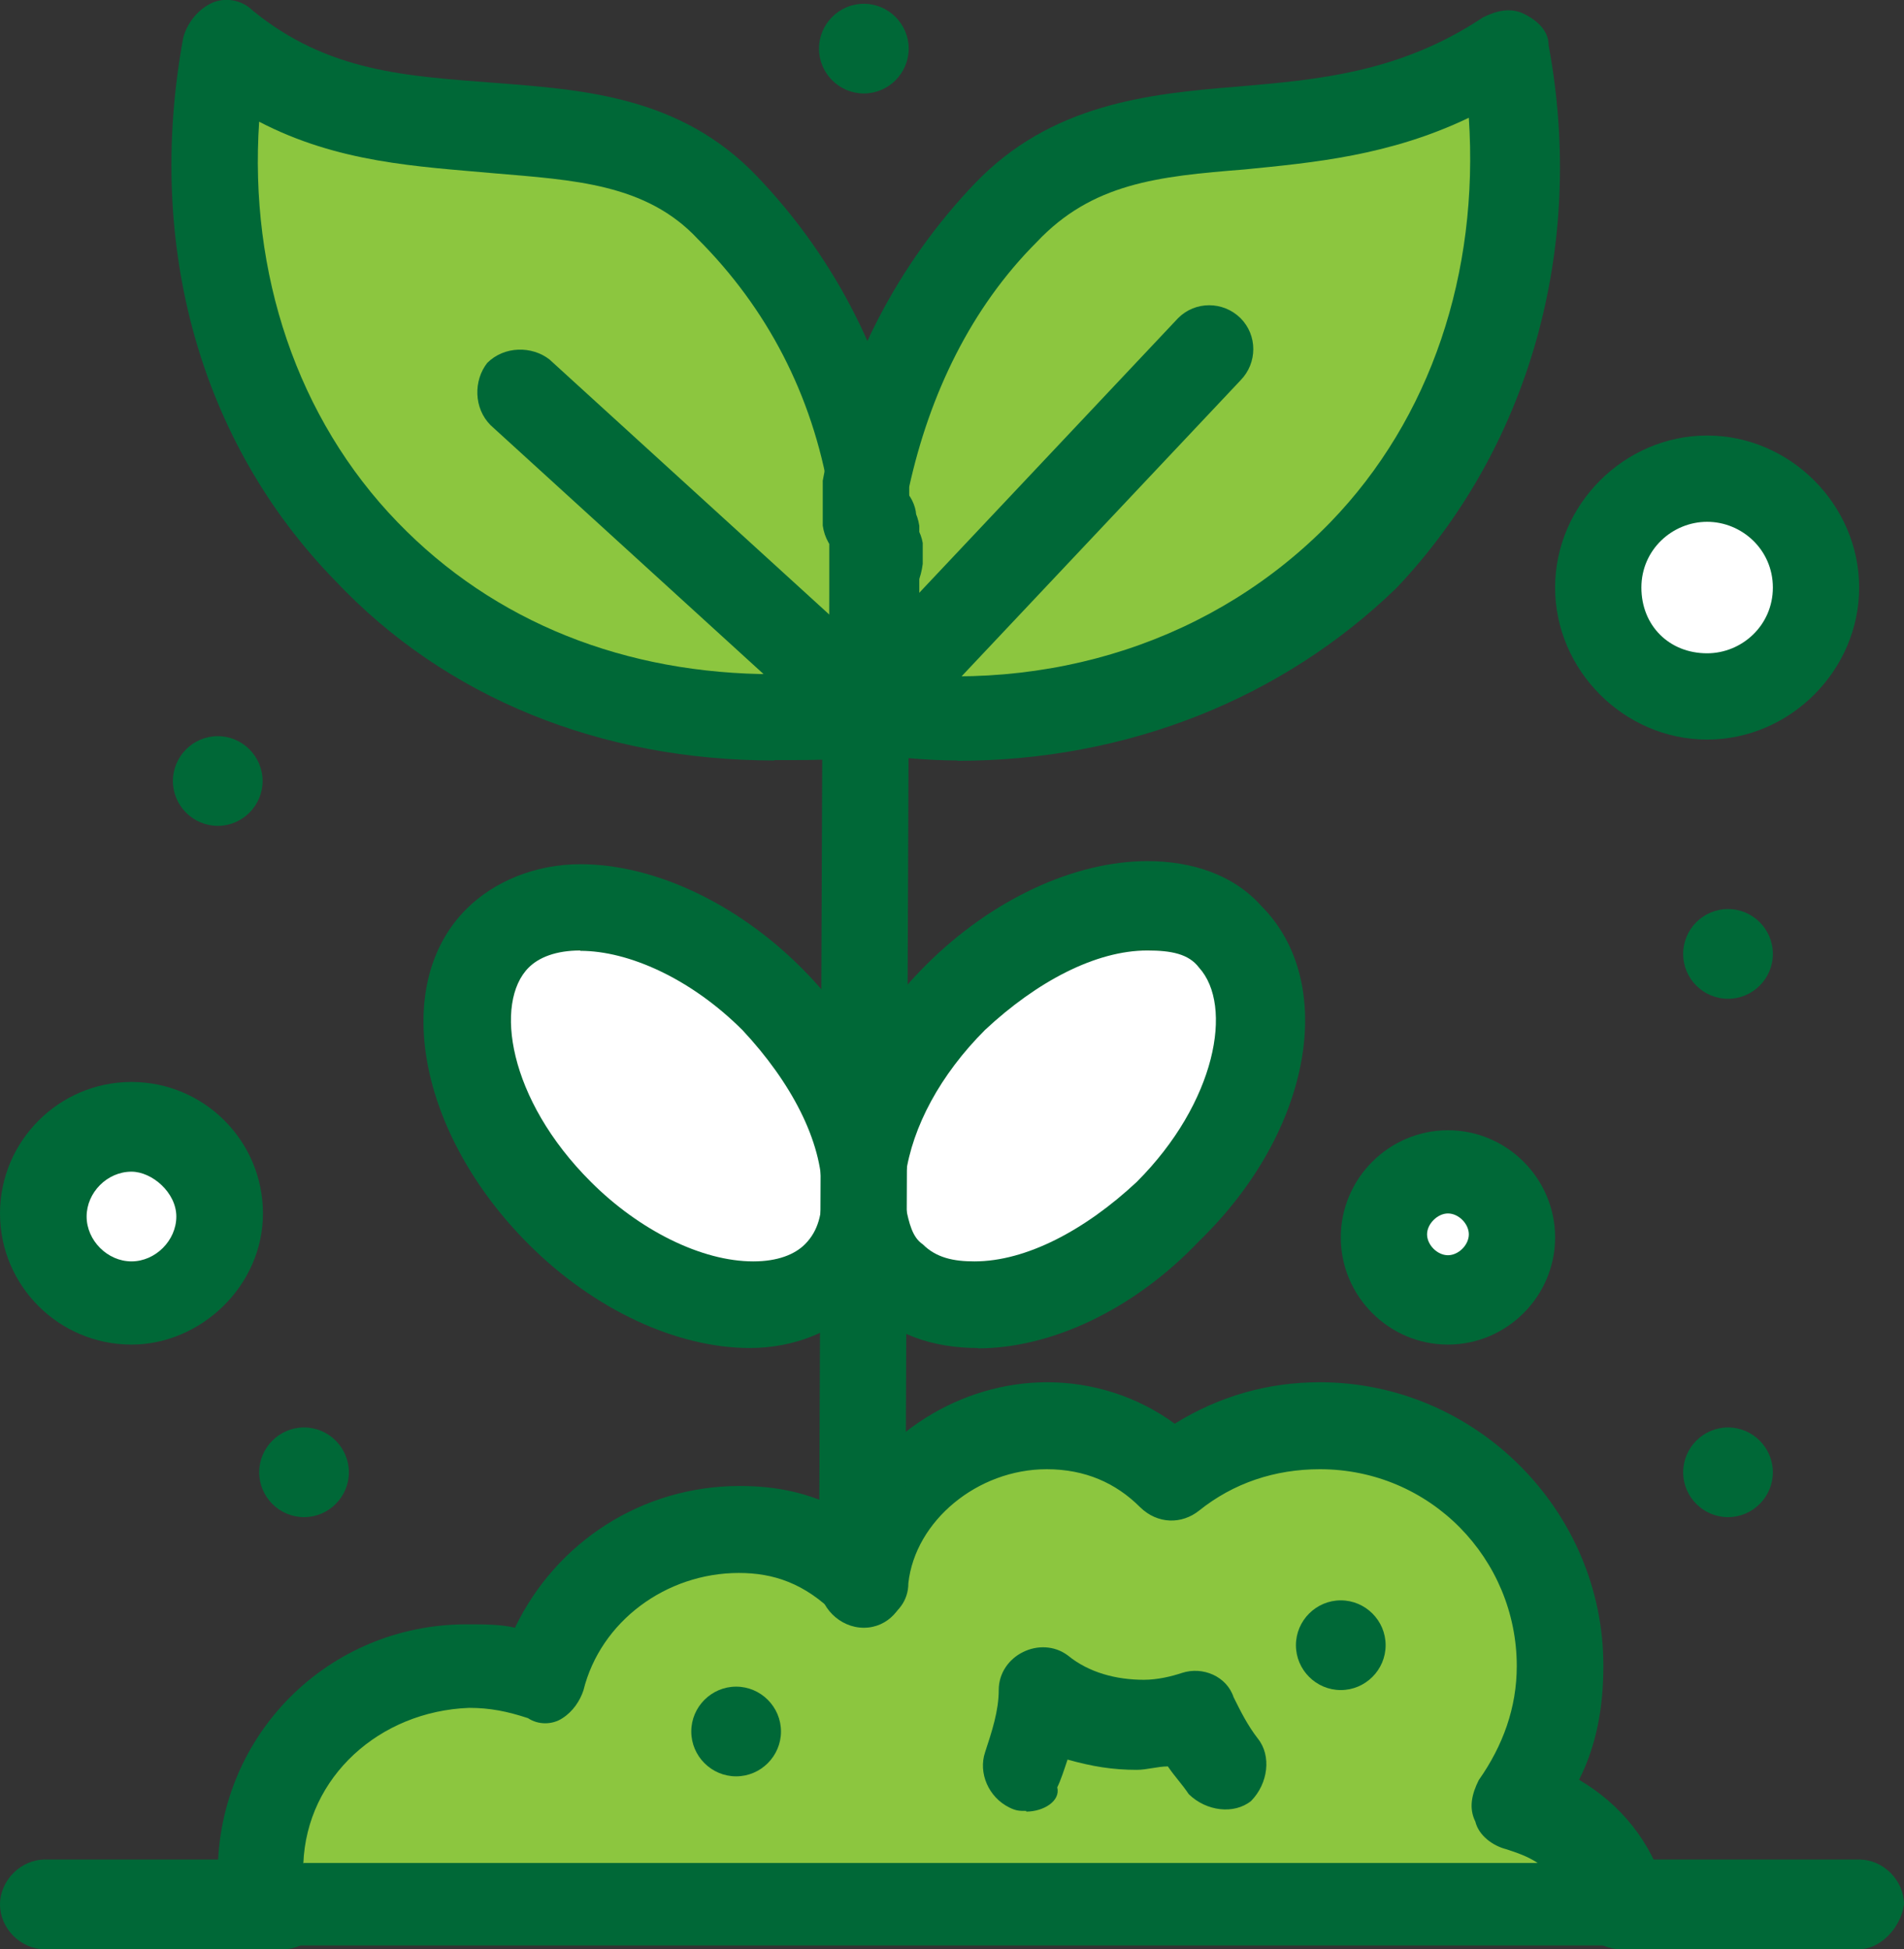
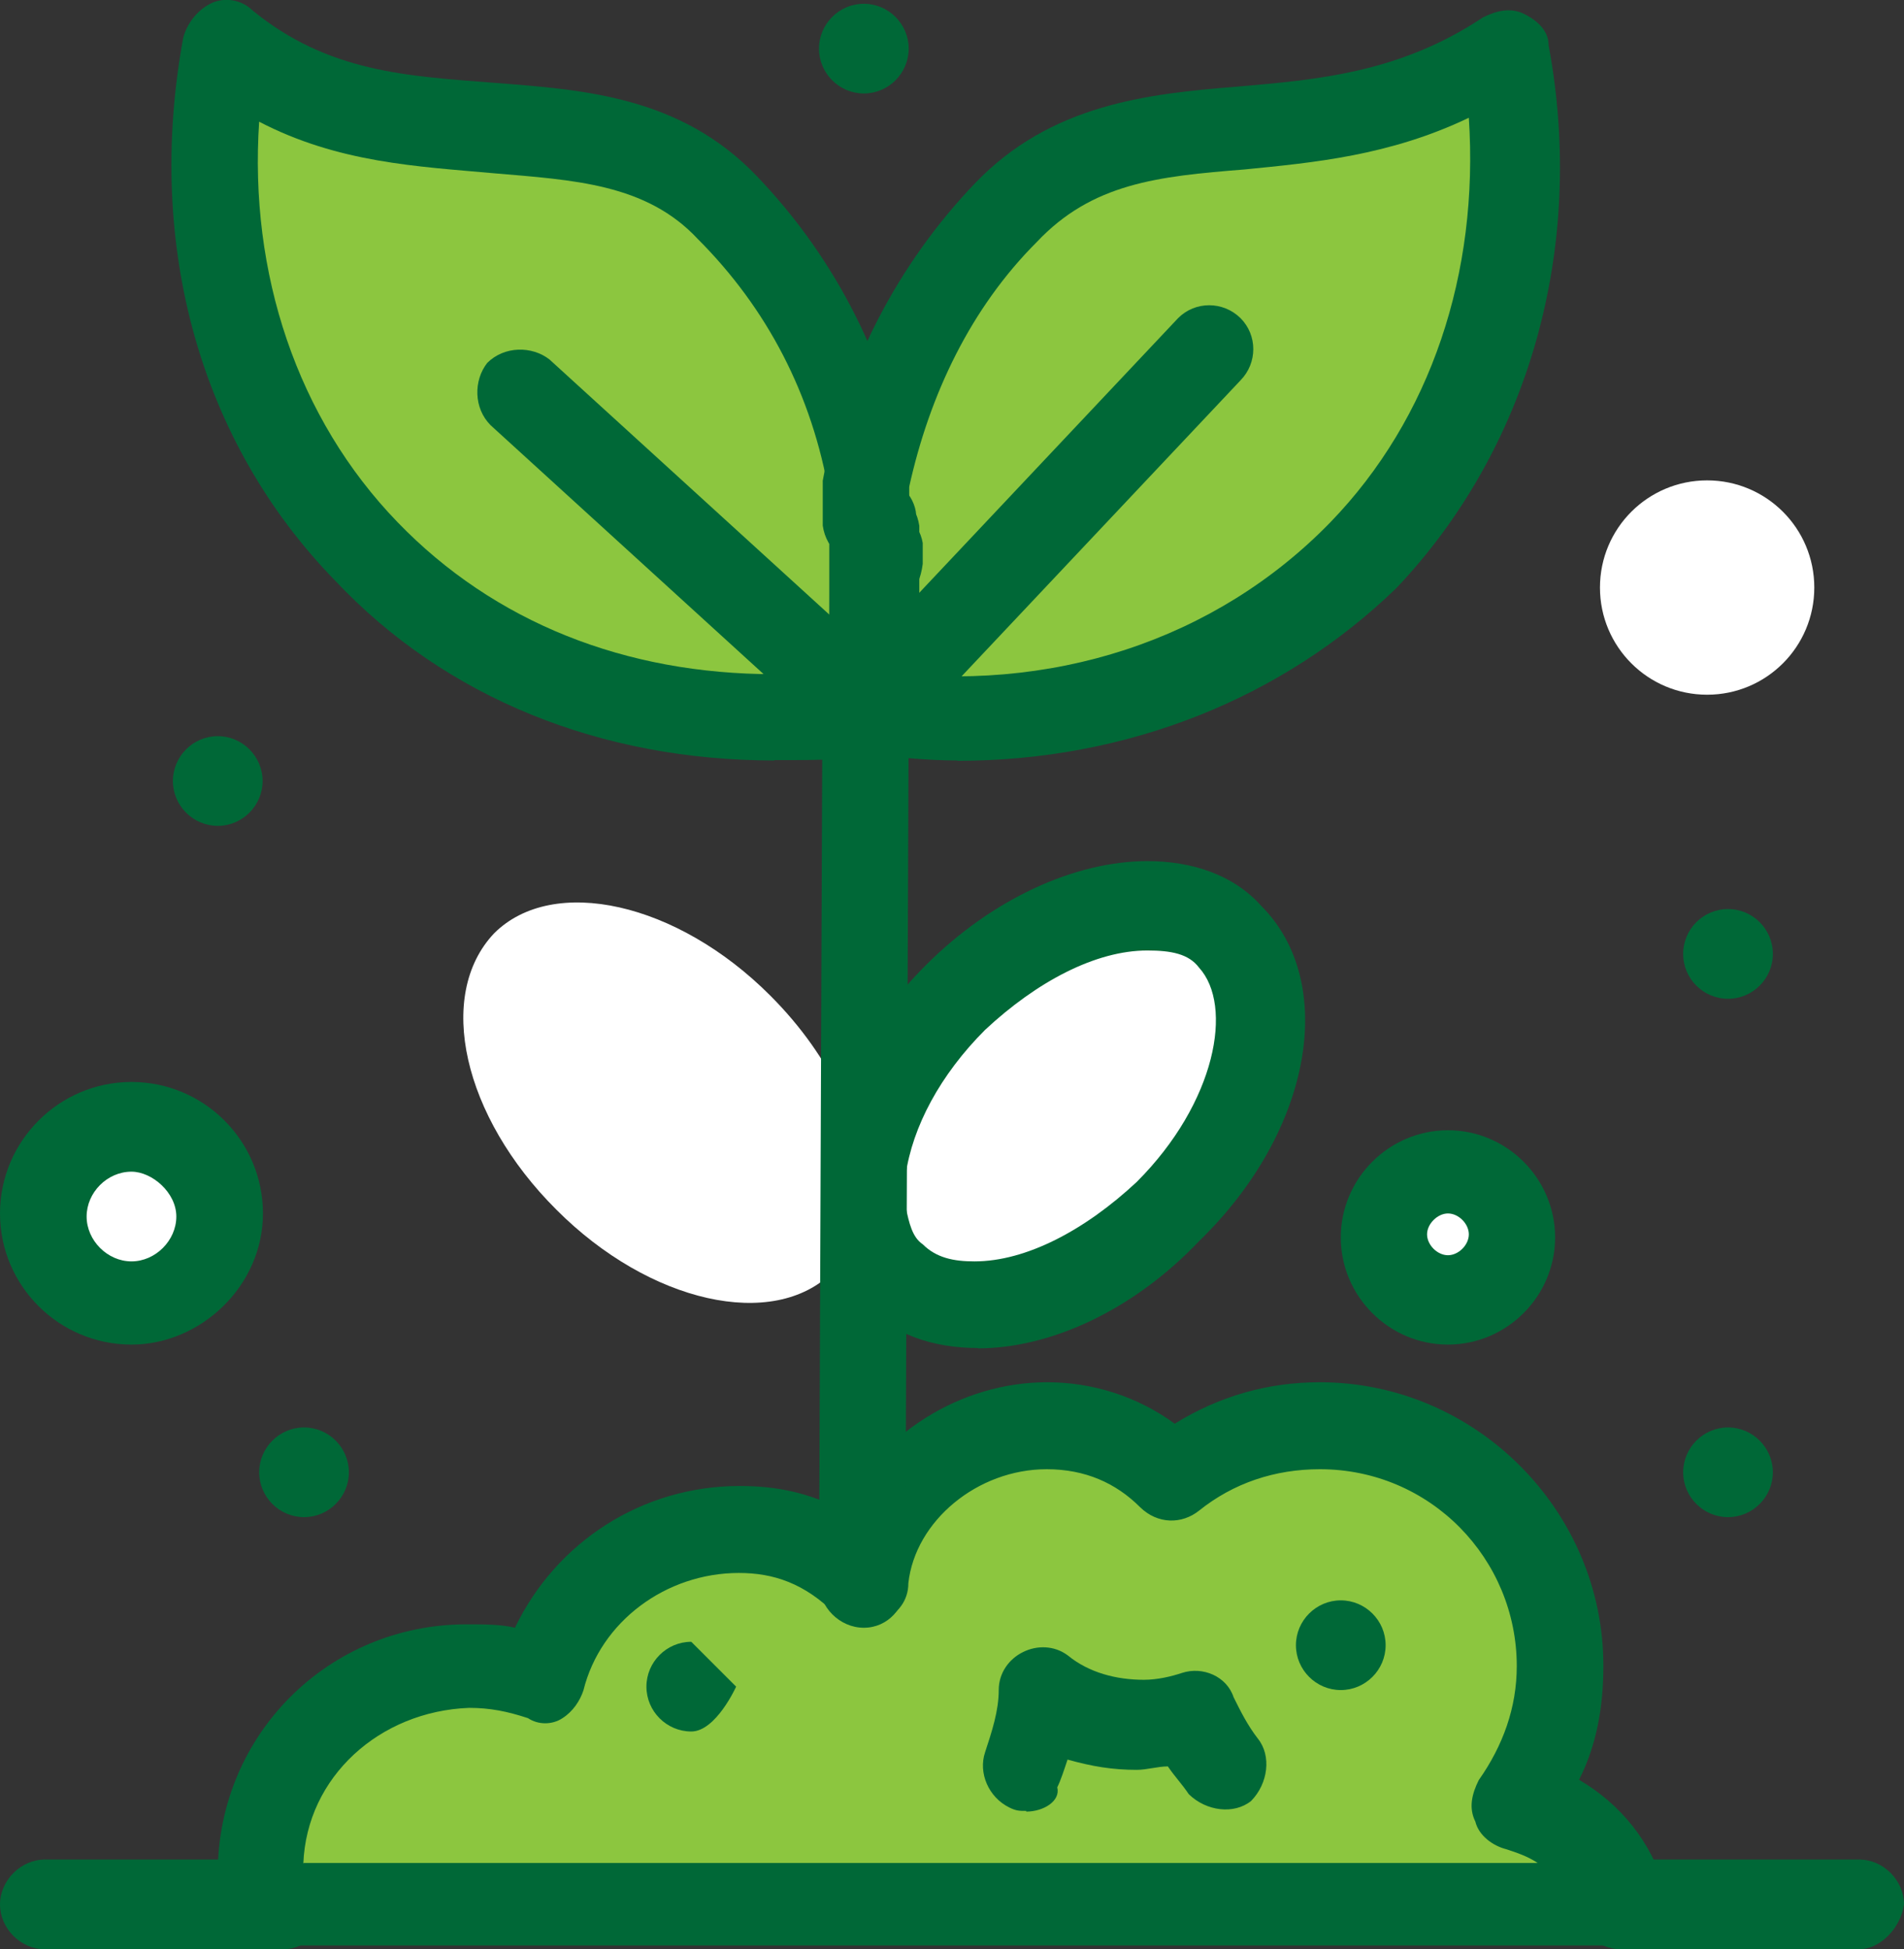
<svg xmlns="http://www.w3.org/2000/svg" id="Livello_2" data-name="Livello 2" viewBox="0 0 55.61 56.93">
  <rect x="0" y="0" width="55.61" height="56.93" fill="#333333" stroke="none" />
  <defs>
    <style> .cls-1 { fill: #fff; } .cls-2 { fill: #8cc63f; } .cls-3 { fill: #006837; } </style>
  </defs>
  <g id="Livello_1-2" data-name="Livello 1">
    <g id="_328_Agriculture_Farming_Garden_Nature_Plant" data-name="328, Agriculture, Farming, Garden, Nature, Plant">
      <g>
        <path class="cls-2" d="m44.11,52.79c.81-1.11,1.31-2.52,1.31-4.04,0-3.84-3.13-6.96-6.96-6.96-1.61,0-3.13.61-4.34,1.51-.91-.91-2.22-1.51-3.63-1.51-2.62,0-5.05,2.02-5.25,4.54-1.11-.91-2.22-1.51-3.73-1.51-2.73,0-5.05,1.92-5.75,4.44-.71-.3-1.41-.4-2.22-.4-3.33,0-5.96,2.73-5.96,5.96,0,.3,0,.61.1.91h39.67c-.5-1.62-1.72-2.73-3.23-2.93Z" />
        <path class="cls-1" d="m49.86,14.03c1.73,0,3.13,1.4,3.13,3.13s-1.4,3.13-3.13,3.13-3.13-1.4-3.13-3.13,1.4-3.13,3.13-3.13Z" />
        <path class="cls-1" d="m42.29,34.12c1.06,0,1.92.86,1.92,1.92s-.86,1.92-1.92,1.92-1.92-.86-1.92-1.92.86-1.92,1.92-1.92Z" />
        <path class="cls-1" d="m3.84,32.91c1.39,0,2.52,1.13,2.52,2.52s-1.13,2.52-2.52,2.52-2.52-1.13-2.52-2.52,1.13-2.52,2.52-2.52Z" />
        <path class="cls-1" d="m35.93,27.36c1.72,1.72.91,5.35-1.82,8.08-2.73,2.72-6.26,3.53-8.07,1.82-.5-.5-.81-1.11-.91-1.92v-1.11c.2-1.62,1.11-3.43,2.62-4.95,2.93-2.83,6.46-3.63,8.18-1.92Z" />
        <path class="cls-1" d="m25.23,34.73c0,1.01-.3,1.82-.91,2.42-1.72,1.72-5.35.91-8.07-1.82-2.73-2.72-3.53-6.26-1.82-8.07,1.72-1.72,5.35-.91,8.07,1.82,1.82,1.82,2.73,3.94,2.73,5.65Z" />
        <path class="cls-2" d="m25.33,20.8c.2-1.11.3-2.22.3-3.33v-1.21h0v-2.02c.61-3.03,1.92-5.75,4.14-8.08,3.73-3.94,9.08-1.01,14.53-4.64,1.01,5.35-.4,10.8-4.14,14.74-4.04,3.73-9.49,5.25-14.84,4.54h0Z" />
        <path class="cls-2" d="m25.64,17.47c0,1.11-.1,2.22-.3,3.33-5.45.71-10.8-.81-14.53-4.64C7.07,12.22,5.75,6.77,6.66,1.42c4.95,4.04,10.8.81,14.53,4.64,2.22,2.32,3.53,5.15,4.14,8.18v1.92h0v.81c.3.2.3.3.3.5Z" />
        <circle class="cls-3" cx="50.47" cy="27.86" r="1.31" />
        <path class="cls-3" d="m50.47,41.69c.72,0,1.31.59,1.31,1.31s-.59,1.31-1.31,1.31-1.31-.59-1.31-1.31.59-1.31,1.31-1.31Z" />
        <path class="cls-3" d="m39.16,46.74c.72,0,1.31.59,1.31,1.31s-.59,1.31-1.31,1.31-1.31-.59-1.31-1.31.59-1.31,1.31-1.31Z" />
        <path class="cls-3" d="m25.23.11c.72,0,1.31.59,1.31,1.31s-.59,1.31-1.31,1.31-1.31-.59-1.31-1.31.59-1.31,1.31-1.31Z" />
-         <path class="cls-3" d="m21.5,49.26c.72,0,1.31.59,1.31,1.31s-.59,1.31-1.31,1.31-1.31-.59-1.31-1.31.59-1.31,1.31-1.31Z" />
+         <path class="cls-3" d="m21.5,49.26s-.59,1.31-1.31,1.31-1.31-.59-1.31-1.31.59-1.31,1.31-1.31Z" />
        <path class="cls-3" d="m8.88,41.69c.72,0,1.31.59,1.31,1.31s-.59,1.31-1.31,1.31-1.31-.59-1.31-1.31.59-1.31,1.31-1.31Z" />
        <path class="cls-3" d="m6.36,21.5c.72,0,1.31.59,1.31,1.31s-.59,1.31-1.31,1.31-1.31-.59-1.31-1.31.59-1.31,1.31-1.31Z" />
        <path class="cls-3" d="m7.67,56.93c-.61,0-1.11-.4-1.21-1.11-.1-.4-.1-.71-.1-1.11,0-4.04,3.23-7.27,7.27-7.27.5,0,1.01,0,1.41.1,1.21-2.52,3.73-4.14,6.56-4.14,1.11,0,2.02.2,3.03.71,1.01-2.22,3.43-3.74,5.95-3.74,1.31,0,2.62.4,3.73,1.21,1.31-.81,2.73-1.21,4.24-1.21,4.54,0,8.28,3.74,8.28,8.28,0,1.21-.2,2.32-.71,3.33,1.21.71,2.12,1.82,2.52,3.23.1.4,0,.81-.2,1.11-.2.3-.61.5-1.01.5H7.87c-.1,0-.2.1-.2.1Zm1.21-2.52h36.03c-.3-.2-.61-.3-.91-.4-.4-.1-.81-.4-.91-.81-.2-.4-.1-.81.1-1.21.71-1.01,1.11-2.12,1.11-3.33,0-3.13-2.52-5.75-5.75-5.75-1.31,0-2.52.4-3.53,1.21-.5.4-1.21.4-1.72-.1-.71-.71-1.61-1.11-2.73-1.11-2.02,0-3.84,1.51-4.04,3.33,0,.5-.3.91-.81,1.11-.4.2-.91.1-1.31-.2-.91-.91-1.82-1.21-2.83-1.21-2.12,0-4.04,1.41-4.54,3.43-.1.3-.3.61-.61.81-.3.2-.71.2-1.01,0-.61-.2-1.11-.3-1.72-.3-2.62.1-4.74,2.02-4.84,4.54Z" />
        <path class="cls-3" d="m29.98,52.89c-.2,0-.3,0-.5-.1-.61-.3-.91-1.01-.71-1.61.2-.61.4-1.21.4-1.82,0-.5.3-.91.71-1.11.4-.2.91-.2,1.31.1.61.5,1.41.71,2.22.71.4,0,.81-.1,1.11-.2.61-.2,1.31.1,1.51.71.2.4.4.81.71,1.21.4.5.3,1.31-.2,1.82-.5.4-1.31.3-1.82-.2-.2-.3-.4-.5-.61-.81-.3,0-.61.1-.91.1-.71,0-1.31-.1-2.02-.3-.1.3-.2.61-.3.81.1.4-.4.71-.91.71Z" />
        <path class="cls-3" d="m54.3,56.93h-6.96c-.71,0-1.31-.61-1.31-1.31s.61-1.31,1.31-1.31h6.96c.71,0,1.31.61,1.31,1.31-.1.71-.71,1.31-1.31,1.31Z" />
        <path class="cls-3" d="m8.28,56.93H1.31c-.71,0-1.31-.61-1.31-1.31s.61-1.31,1.31-1.31h6.96c.71,0,1.31.61,1.31,1.31-.1.71-.61,1.31-1.31,1.31Z" />
        <path class="cls-3" d="m27.96,22.21c-.91,0-1.82-.1-2.73-.2h-.2c-.61-.1-.91-.61-1.01-1.21,0-.61.4-1.11.91-1.21h0c.2-.1.4-.1.61,0,5.15.71,9.99-.91,13.32-4.34,2.93-3.03,4.34-7.27,4.04-11.81-2.32,1.11-4.54,1.31-6.56,1.51-2.52.2-4.44.4-6.06,2.12-1.92,1.92-3.13,4.44-3.73,7.17v.81c.1.71-.4,1.31-1.11,1.41-.71.1-1.31-.4-1.41-1.11v-.4h0v-.1h0v-.2h0v-.61c.61-3.33,2.22-6.36,4.44-8.68,2.22-2.32,5.05-2.62,7.67-2.83,2.32-.2,4.74-.4,7.17-2.02.4-.2.81-.3,1.21-.1.4.2.71.5.71.91,1.11,5.96-.61,11.81-4.44,15.85-3.33,3.23-7.87,5.05-12.82,5.05Z" />
        <path class="cls-3" d="m25.54,16.66c-.61,0-1.21-.5-1.21-1.11v-.2c-.1-.71.4-1.31,1.01-1.41.71-.1,1.31.4,1.41,1.01v.3c.1.71-.4,1.31-1.11,1.41h-.1Z" />
        <path class="cls-3" d="m25.54,17.37c-.71,0-1.21-.5-1.21-1.21v-.3h0v-.2c-.1-.71.4-1.31,1.11-1.41.71-.1,1.31.4,1.41,1.11v.61c0,.81-.5,1.41-1.31,1.41q.1,0,0,0Z" />
        <path class="cls-3" d="m25.64,17.87c-.71,0-1.21-.5-1.21-1.21v-.5c-.1-.71.5-1.31,1.11-1.41.71-.1,1.31.5,1.41,1.11v.61c-.1.81-.61,1.41-1.31,1.41h0Z" />
        <path class="cls-3" d="m25.64,18.68c-.71,0-1.31-.61-1.31-1.31v-.4c0-.71.5-1.31,1.21-1.31s1.31.5,1.31,1.21v.4c0,.81-.5,1.41-1.21,1.41Z" />
        <path class="cls-3" d="m22.61,22.21h0c-5.05,0-9.59-1.82-12.82-5.25C5.85,12.92,4.24,7.17,5.35,1.11c.1-.4.4-.81.81-1.01.4-.2.91-.1,1.21.2,2.22,1.82,4.54,1.92,7.07,2.12,2.62.2,5.45.4,7.67,2.73,2.32,2.42,3.84,5.45,4.44,8.78v3.53c0,1.21-.1,2.42-.3,3.63-.1.5-.5.91-1.11,1.01-.61.1-1.51.1-2.52.1ZM7.57,3.54c-.3,4.44,1.11,8.68,4.04,11.71,2.83,2.93,6.66,4.44,11,4.44h0c.5,0,1.01,0,1.51-.1.1-.71.1-1.51.1-2.22v-.71h0v-.2h0v-.3h0v-.3h0v-.81h0v-.2h0v-.1h0v-.1h0v-.2h0c-.5-2.93-1.82-5.45-3.84-7.47-1.51-1.62-3.63-1.72-5.96-1.92-2.22-.2-4.54-.3-6.86-1.51Z" />
        <path class="cls-3" d="m25.23,47.54h0c-.71,0-1.31-.61-1.31-1.31l.1-25.44c0-.71.61-1.21,1.31-1.21h0c.71,0,1.21.61,1.21,1.21l-.1,25.54c0,.61-.5,1.21-1.21,1.21Z" />
        <path class="cls-3" d="m28.56,39.37c-1.31,0-2.52-.4-3.33-1.31-.71-.71-1.11-1.62-1.21-2.62v-1.51c.2-1.92,1.31-4.04,3.03-5.75,1.92-1.92,4.34-3.03,6.46-3.03,1.31,0,2.52.4,3.33,1.31,2.22,2.22,1.51,6.56-1.82,9.79-1.92,2.02-4.34,3.13-6.46,3.13Zm4.95-11.61c-1.51,0-3.23.91-4.74,2.32-1.31,1.31-2.12,2.83-2.32,4.24v.91c.1.5.2.91.5,1.11.4.4.91.5,1.51.5,1.51,0,3.23-.91,4.74-2.32,2.32-2.32,2.83-5.15,1.82-6.26-.3-.4-.81-.5-1.51-.5Z" />
-         <path class="cls-3" d="m21.9,39.37h0c-2.12,0-4.54-1.11-6.46-3.03-3.23-3.23-4.04-7.57-1.82-9.79.81-.81,2.02-1.31,3.33-1.31,2.12,0,4.54,1.11,6.46,3.03,1.92,1.92,3.03,4.34,3.03,6.46,0,1.31-.4,2.52-1.31,3.33-.71.81-1.92,1.31-3.23,1.31Zm-4.95-11.61c-.71,0-1.21.2-1.51.5-1.01,1.01-.61,3.84,1.82,6.26,1.41,1.41,3.23,2.32,4.74,2.32.71,0,1.21-.2,1.51-.5.4-.4.5-.91.5-1.51,0-1.51-.91-3.23-2.32-4.74-1.51-1.51-3.33-2.32-4.74-2.32Z" />
        <path class="cls-3" d="m25.33,22.01c-.3,0-.61-.1-.91-.3-.5-.5-.5-1.31,0-1.82l9.99-10.6c.5-.5,1.31-.5,1.82,0,.5.5.5,1.31,0,1.82l-9.99,10.6c-.3.2-.61.3-.91.3Z" />
        <path class="cls-3" d="m25.33,22.01c-.3,0-.61-.1-.81-.3l-10.19-9.29c-.5-.5-.5-1.31-.1-1.82.5-.5,1.31-.5,1.82-.1l10.19,9.29c.5.5.5,1.31.1,1.82-.3.3-.71.4-1.01.4Z" />
        <path class="cls-3" d="m3.84,39.27c-2.12,0-3.84-1.72-3.84-3.83s1.72-3.84,3.84-3.84,3.84,1.72,3.84,3.84-1.82,3.83-3.84,3.83Zm0-5.05c-.71,0-1.31.61-1.31,1.31s.61,1.31,1.31,1.31,1.31-.61,1.31-1.31-.71-1.31-1.31-1.31Z" />
        <path class="cls-3" d="m42.29,39.27c-1.72,0-3.13-1.41-3.13-3.13s1.41-3.13,3.13-3.13,3.13,1.41,3.13,3.13-1.41,3.13-3.13,3.13Zm0-3.83c-.3,0-.61.3-.61.61s.3.61.61.61.61-.3.61-.61-.3-.61-.61-.61Z" />
-         <path class="cls-3" d="m49.86,21.6c-2.42,0-4.44-2.02-4.44-4.44s2.02-4.44,4.44-4.44,4.44,2.02,4.44,4.44-2.02,4.44-4.44,4.44Zm0-6.36c-1.01,0-1.92.81-1.92,1.92s.81,1.92,1.92,1.92c1.01,0,1.92-.81,1.92-1.92s-.91-1.92-1.92-1.92Z" />
      </g>
    </g>
  </g>
</svg>